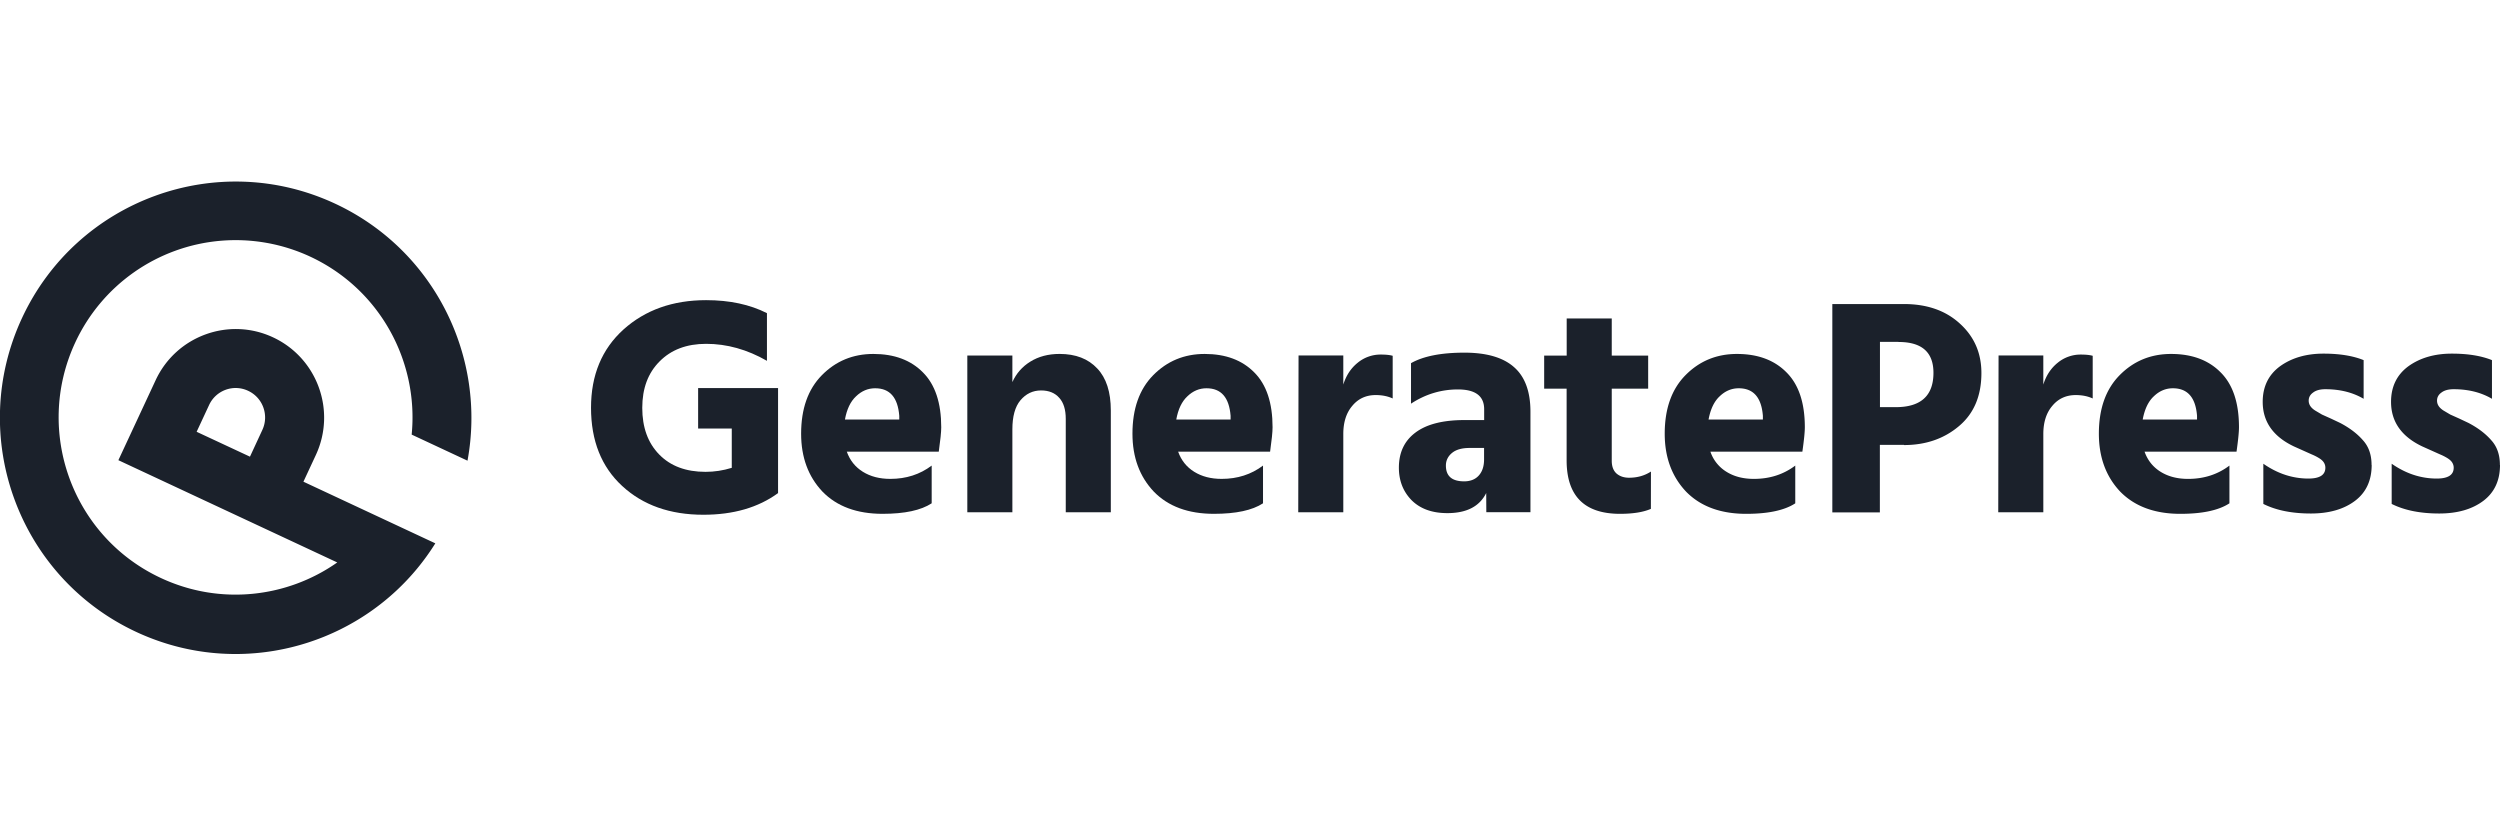
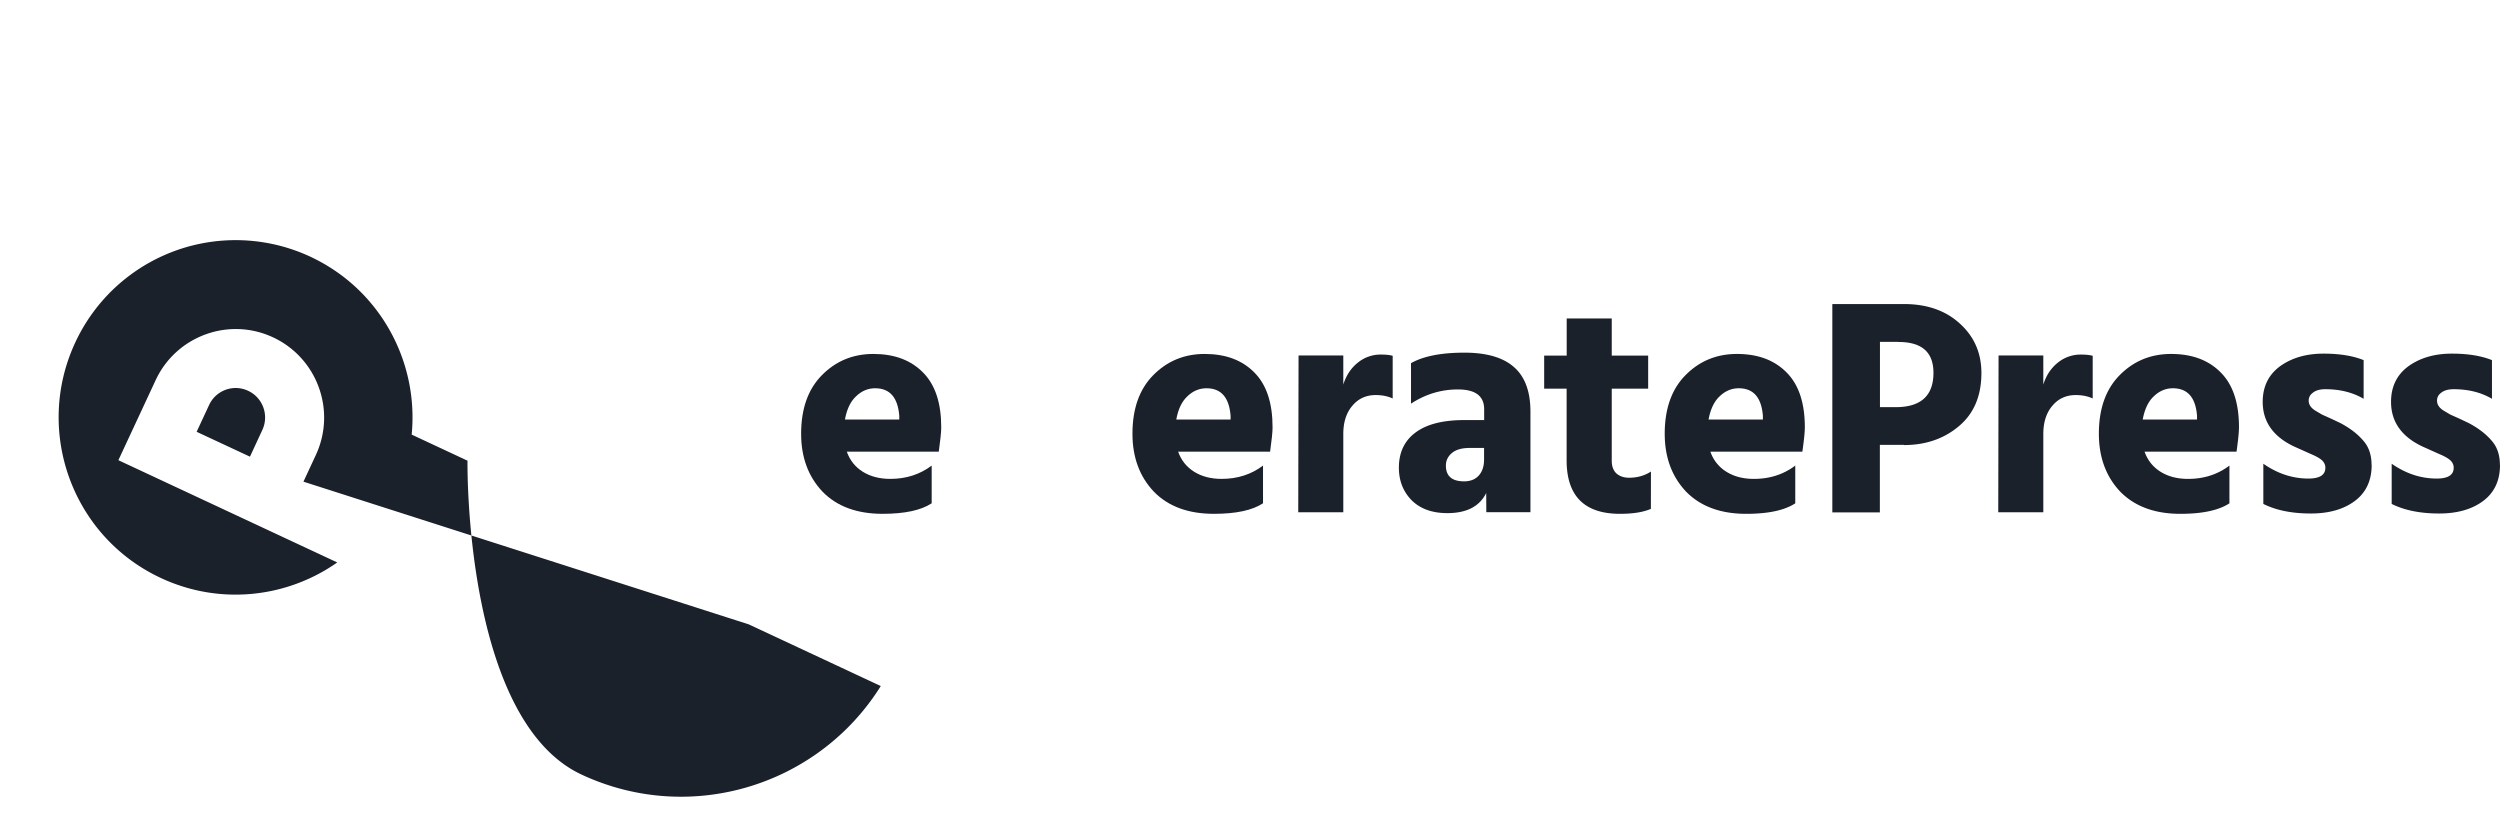
<svg xmlns="http://www.w3.org/2000/svg" xmlns:xlink="http://www.w3.org/1999/xlink" height="100" width="300">
  <g fill="#1b212b">
-     <path d="M93.365 59.172c-2.37 1.732-5.358 2.598-8.962 2.598-4 0-7.247-1.15-9.74-3.45s-3.74-5.43-3.74-9.388c0-3.91 1.296-7.038 3.89-9.388 2.617-2.35 5.926-3.525 9.925-3.525 2.815 0 5.247.52 7.296 1.56V43.3c-2.37-1.36-4.802-2.04-7.296-2.04-2.345 0-4.2.705-5.592 2.115-1.383 1.385-2.074 3.24-2.074 5.566 0 2.35.68 4.218 2.037 5.603s3.2 2.078 5.555 2.078c1.062 0 2.11-.16 3.148-.482v-4.713h-4.037v-4.86h9.592v12.617z" />
    <use xlink:href="#B" />
-     <path d="M133.298 61.473h-5.407V50.266c0-1.113-.26-1.954-.778-2.523-.52-.594-1.247-.89-2.185-.89-.988 0-1.815.396-2.48 1.187-.642.767-.963 1.93-.963 3.488v9.945h-5.407V42.66h5.407v3.19c.47-1.04 1.185-1.855 2.148-2.45.988-.618 2.16-.928 3.518-.928 1.926 0 3.432.58 4.518 1.744 1.086 1.138 1.63 2.82 1.63 5.047v12.21z" />
    <use xlink:href="#B" x="39.76" />
-     <path d="M161.196 61.473h-5.407l.037-18.814h5.37v3.488c.346-1.1.914-1.954 1.704-2.598a4.31 4.31 0 0 1 2.815-1.002c.593 0 1.062.05 1.407.148v5.12c-.593-.272-1.272-.408-2.037-.408-1.16 0-2.1.433-2.815 1.3-.716.84-1.074 1.967-1.074 3.377v9.388zm14.484-3.71c.765 0 1.358-.235 1.778-.705s.63-1.113.63-1.93v-1.373h-1.74c-.913 0-1.617.198-2.1.594s-.74.903-.74 1.52c0 1.262.728 1.893 2.185 1.893zm2.666 1.4c-.8 1.608-2.345 2.412-4.666 2.412-1.827 0-3.26-.52-4.296-1.558-1.012-1.04-1.518-2.338-1.518-3.896 0-1.806.654-3.204 1.963-4.193 1.333-1.014 3.296-1.52 5.9-1.52h2.37v-1.3c0-1.583-1.05-2.375-3.148-2.375-2.025 0-3.9.57-5.63 1.707v-4.86c1.48-.84 3.617-1.262 6.407-1.262 2.666 0 4.654.58 5.963 1.744 1.3 1.138 1.963 2.92 1.963 5.344v12.06h-5.296zm19.76 1.902c-.914.396-2.148.594-3.704.594-4.27 0-6.407-2.14-6.407-6.42v-8.6H185.3v-3.97h2.703v-4.453h5.407v4.453h4.37v3.97h-4.37v8.646c0 .668.185 1.175.556 1.522.394.346.9.52 1.518.52 1 0 1.865-.247 2.63-.742zm17.327-.667c-1.284.84-3.247 1.262-5.888 1.262-3.086 0-5.495-.9-7.223-2.672-1.703-1.806-2.555-4.12-2.555-6.94 0-2.993.827-5.33 2.48-7.014 1.68-1.707 3.74-2.56 6.186-2.56 2.518 0 4.506.742 5.962 2.227 1.456 1.46 2.185 3.65 2.185 6.568 0 .57-.098 1.546-.296 2.932h-11.036a4.55 4.55 0 0 0 1.926 2.412c.914.57 2 .853 3.295.853 1.902 0 3.556-.532 4.963-1.596v4.527zm-6.777-13.805c-.865 0-1.63.322-2.296.965-.666.618-1.1 1.546-1.333 2.783h6.52v-.445c-.174-2.202-1.136-3.303-2.9-3.303zm19.828 6.792h-2.9v8.1h-5.704v-25h8.593c2.765 0 5 .78 6.703 2.338 1.728 1.56 2.593 3.538 2.593 5.937 0 2.746-.9 4.874-2.704 6.383-1.778 1.5-3.974 2.264-6.592 2.264zm-.667-12.357h-2.222v7.83h1.9c3.012 0 4.52-1.373 4.52-4.12 0-2.474-1.396-3.7-4.186-3.7zm17.38 20.446h-5.407l.038-18.814h5.37v3.488c.346-1.1.914-1.954 1.704-2.598a4.31 4.31 0 0 1 2.815-1.002c.592 0 1.06.05 1.407.148v5.12c-.593-.272-1.27-.408-2.036-.408-1.16 0-2.1.433-2.816 1.3-.716.84-1.074 1.967-1.074 3.377v9.388zm22.334-1.076c-1.284.84-3.246 1.262-5.888 1.262-3.086 0-5.493-.9-7.223-2.672-1.703-1.806-2.555-4.12-2.555-6.94 0-2.993.827-5.33 2.482-7.014 1.678-1.707 3.74-2.56 6.184-2.56 2.518 0 4.506.742 5.962 2.227 1.458 1.46 2.185 3.65 2.185 6.568 0 .57-.098 1.546-.295 2.932h-11.036c.37 1.04 1.012 1.843 1.925 2.412s2.013.853 3.297.853c1.9 0 3.555-.532 4.962-1.596v4.527zm-6.777-13.805c-.863 0-1.63.322-2.296.965-.666.618-1.1 1.546-1.333 2.783h6.52v-.445c-.172-2.202-1.136-3.303-2.9-3.303zm23.847 9.203c0 1.855-.667 3.3-2 4.305s-3.1 1.52-5.296 1.52c-2.27 0-4.173-.383-5.704-1.15v-4.824c1.703 1.187 3.506 1.78 5.407 1.78 1.358 0 2.036-.433 2.036-1.3a1.16 1.16 0 0 0-.184-.63c-.124-.197-.334-.383-.63-.557a6 6 0 0 0-.815-.408l-2.15-.964c-2.493-1.187-3.74-2.97-3.74-5.344 0-1.83.7-3.253 2.074-4.268 1.408-1.014 3.148-1.52 5.222-1.52 1.926 0 3.532.26 4.815.78v4.64c-1.3-.767-2.84-1.15-4.593-1.15-.64 0-1.135.136-1.48.408-.345.247-.52.57-.52.965 0 .223.06.433.185.63s.32.384.593.557l.815.482 1.074.482 1.1.52c1.136.594 2.05 1.286 2.74 2.078.7.767 1.037 1.757 1.037 2.97zm15.4 0c0 1.855-.667 3.3-2 4.305s-3.098 1.52-5.295 1.52c-2.272 0-4.173-.383-5.704-1.15v-4.824c1.703 1.187 3.506 1.78 5.407 1.78 1.357 0 2.036-.433 2.036-1.3 0-.223-.06-.433-.185-.63s-.333-.383-.63-.557a6.18 6.18 0 0 0-.814-.408l-2.15-.964c-2.493-1.187-3.74-2.97-3.74-5.344 0-1.83.7-3.253 2.074-4.268 1.407-1.014 3.148-1.52 5.222-1.52 1.926 0 3.53.26 4.814.78v4.64c-1.3-.767-2.84-1.15-4.592-1.15-.64 0-1.135.136-1.48.408-.346.247-.52.57-.52.965 0 .223.06.433.185.63s.32.384.592.557l.815.482 1.075.482 1.1.52c1.136.594 2.05 1.286 2.74 2.078.7.767 1.037 1.757 1.037 2.97zM36.413 57.8l1.487-3.196c1.237-2.66 1.282-5.57.354-8.125s-2.83-4.756-5.484-5.996c-5.3-2.48-11.617-.18-14.093 5.14l-4.472 9.6 26.265 12.27c-6 4.218-14.04 5.195-21.17 1.864C8.674 64.402 4.076 51.744 9.032 41.096a21.22 21.22 0 0 1 28.215-10.29C45.63 34.724 50.26 43.425 49.4 52.152l6.7 3.13c2.295-12.4-3.932-25.258-15.867-30.834-14.156-6.614-30.986-.477-37.587 13.708s-.476 31.05 13.68 37.664c10.773 5.033 23.093 2.683 31.277-4.98 1.754-1.642 3.32-3.53 4.636-5.64l-15.836-7.4zm-6.417-3l-6.4-2.985 1.497-3.217c.823-1.768 2.92-2.533 4.684-1.7.883.413 1.514 1.143 1.822 1.993a3.53 3.53 0 0 1-.117 2.7z" />
+     <path d="M161.196 61.473h-5.407l.037-18.814h5.37v3.488c.346-1.1.914-1.954 1.704-2.598a4.31 4.31 0 0 1 2.815-1.002c.593 0 1.062.05 1.407.148v5.12c-.593-.272-1.272-.408-2.037-.408-1.16 0-2.1.433-2.815 1.3-.716.84-1.074 1.967-1.074 3.377v9.388zm14.484-3.71c.765 0 1.358-.235 1.778-.705s.63-1.113.63-1.93v-1.373h-1.74c-.913 0-1.617.198-2.1.594s-.74.903-.74 1.52c0 1.262.728 1.893 2.185 1.893zm2.666 1.4c-.8 1.608-2.345 2.412-4.666 2.412-1.827 0-3.26-.52-4.296-1.558-1.012-1.04-1.518-2.338-1.518-3.896 0-1.806.654-3.204 1.963-4.193 1.333-1.014 3.296-1.52 5.9-1.52h2.37v-1.3c0-1.583-1.05-2.375-3.148-2.375-2.025 0-3.9.57-5.63 1.707v-4.86c1.48-.84 3.617-1.262 6.407-1.262 2.666 0 4.654.58 5.963 1.744 1.3 1.138 1.963 2.92 1.963 5.344v12.06h-5.296zm19.76 1.902c-.914.396-2.148.594-3.704.594-4.27 0-6.407-2.14-6.407-6.42v-8.6H185.3v-3.97h2.703v-4.453h5.407v4.453h4.37v3.97h-4.37v8.646c0 .668.185 1.175.556 1.522.394.346.9.52 1.518.52 1 0 1.865-.247 2.63-.742zm17.327-.667c-1.284.84-3.247 1.262-5.888 1.262-3.086 0-5.495-.9-7.223-2.672-1.703-1.806-2.555-4.12-2.555-6.94 0-2.993.827-5.33 2.48-7.014 1.68-1.707 3.74-2.56 6.186-2.56 2.518 0 4.506.742 5.962 2.227 1.456 1.46 2.185 3.65 2.185 6.568 0 .57-.098 1.546-.296 2.932h-11.036a4.55 4.55 0 0 0 1.926 2.412c.914.57 2 .853 3.295.853 1.902 0 3.556-.532 4.963-1.596v4.527zm-6.777-13.805c-.865 0-1.63.322-2.296.965-.666.618-1.1 1.546-1.333 2.783h6.52v-.445c-.174-2.202-1.136-3.303-2.9-3.303zm19.828 6.792h-2.9v8.1h-5.704v-25h8.593c2.765 0 5 .78 6.703 2.338 1.728 1.56 2.593 3.538 2.593 5.937 0 2.746-.9 4.874-2.704 6.383-1.778 1.5-3.974 2.264-6.592 2.264zm-.667-12.357h-2.222v7.83h1.9c3.012 0 4.52-1.373 4.52-4.12 0-2.474-1.396-3.7-4.186-3.7zm17.38 20.446h-5.407l.038-18.814h5.37v3.488c.346-1.1.914-1.954 1.704-2.598a4.31 4.31 0 0 1 2.815-1.002c.592 0 1.06.05 1.407.148v5.12c-.593-.272-1.27-.408-2.036-.408-1.16 0-2.1.433-2.816 1.3-.716.84-1.074 1.967-1.074 3.377v9.388zm22.334-1.076c-1.284.84-3.246 1.262-5.888 1.262-3.086 0-5.493-.9-7.223-2.672-1.703-1.806-2.555-4.12-2.555-6.94 0-2.993.827-5.33 2.482-7.014 1.678-1.707 3.74-2.56 6.184-2.56 2.518 0 4.506.742 5.962 2.227 1.458 1.46 2.185 3.65 2.185 6.568 0 .57-.098 1.546-.295 2.932h-11.036c.37 1.04 1.012 1.843 1.925 2.412s2.013.853 3.297.853c1.9 0 3.555-.532 4.962-1.596v4.527zm-6.777-13.805c-.863 0-1.63.322-2.296.965-.666.618-1.1 1.546-1.333 2.783h6.52v-.445c-.172-2.202-1.136-3.303-2.9-3.303zm23.847 9.203c0 1.855-.667 3.3-2 4.305s-3.1 1.52-5.296 1.52c-2.27 0-4.173-.383-5.704-1.15v-4.824c1.703 1.187 3.506 1.78 5.407 1.78 1.358 0 2.036-.433 2.036-1.3a1.16 1.16 0 0 0-.184-.63c-.124-.197-.334-.383-.63-.557a6 6 0 0 0-.815-.408l-2.15-.964c-2.493-1.187-3.74-2.97-3.74-5.344 0-1.83.7-3.253 2.074-4.268 1.408-1.014 3.148-1.52 5.222-1.52 1.926 0 3.532.26 4.815.78v4.64c-1.3-.767-2.84-1.15-4.593-1.15-.64 0-1.135.136-1.48.408-.345.247-.52.57-.52.965 0 .223.06.433.185.63s.32.384.593.557l.815.482 1.074.482 1.1.52c1.136.594 2.05 1.286 2.74 2.078.7.767 1.037 1.757 1.037 2.97zm15.4 0c0 1.855-.667 3.3-2 4.305s-3.098 1.52-5.295 1.52c-2.272 0-4.173-.383-5.704-1.15v-4.824c1.703 1.187 3.506 1.78 5.407 1.78 1.357 0 2.036-.433 2.036-1.3 0-.223-.06-.433-.185-.63s-.333-.383-.63-.557a6.18 6.18 0 0 0-.814-.408l-2.15-.964c-2.493-1.187-3.74-2.97-3.74-5.344 0-1.83.7-3.253 2.074-4.268 1.407-1.014 3.148-1.52 5.222-1.52 1.926 0 3.53.26 4.814.78v4.64c-1.3-.767-2.84-1.15-4.592-1.15-.64 0-1.135.136-1.48.408-.346.247-.52.57-.52.965 0 .223.06.433.185.63s.32.384.592.557l.815.482 1.075.482 1.1.52c1.136.594 2.05 1.286 2.74 2.078.7.767 1.037 1.757 1.037 2.97zM36.413 57.8l1.487-3.196c1.237-2.66 1.282-5.57.354-8.125s-2.83-4.756-5.484-5.996c-5.3-2.48-11.617-.18-14.093 5.14l-4.472 9.6 26.265 12.27c-6 4.218-14.04 5.195-21.17 1.864C8.674 64.402 4.076 51.744 9.032 41.096a21.22 21.22 0 0 1 28.215-10.29C45.63 34.724 50.26 43.425 49.4 52.152l6.7 3.13s-.476 31.05 13.68 37.664c10.773 5.033 23.093 2.683 31.277-4.98 1.754-1.642 3.32-3.53 4.636-5.64l-15.836-7.4zm-6.417-3l-6.4-2.985 1.497-3.217c.823-1.768 2.92-2.533 4.684-1.7.883.413 1.514 1.143 1.822 1.993a3.53 3.53 0 0 1-.117 2.7z" />
  </g>
  <defs>
    <path id="B" d="M111.8 60.397c-1.284.84-3.247 1.262-5.888 1.262-3.086 0-5.494-.89-7.222-2.672-1.704-1.806-2.555-4.12-2.555-6.94 0-2.993.827-5.33 2.48-7.014 1.68-1.707 3.74-2.56 6.185-2.56 2.518 0 4.506.742 5.963 2.227 1.457 1.46 2.185 3.65 2.185 6.568 0 .57-.1 1.546-.296 2.932h-11.036c.37 1.04 1.012 1.843 1.926 2.412s2.012.853 3.296.853c1.9 0 3.555-.532 4.963-1.596v4.527zm-6.777-13.805c-.864 0-1.63.322-2.296.965-.667.618-1.11 1.546-1.333 2.783h6.518v-.445c-.173-2.202-1.136-3.303-2.89-3.303z" />
  </defs>
</svg>